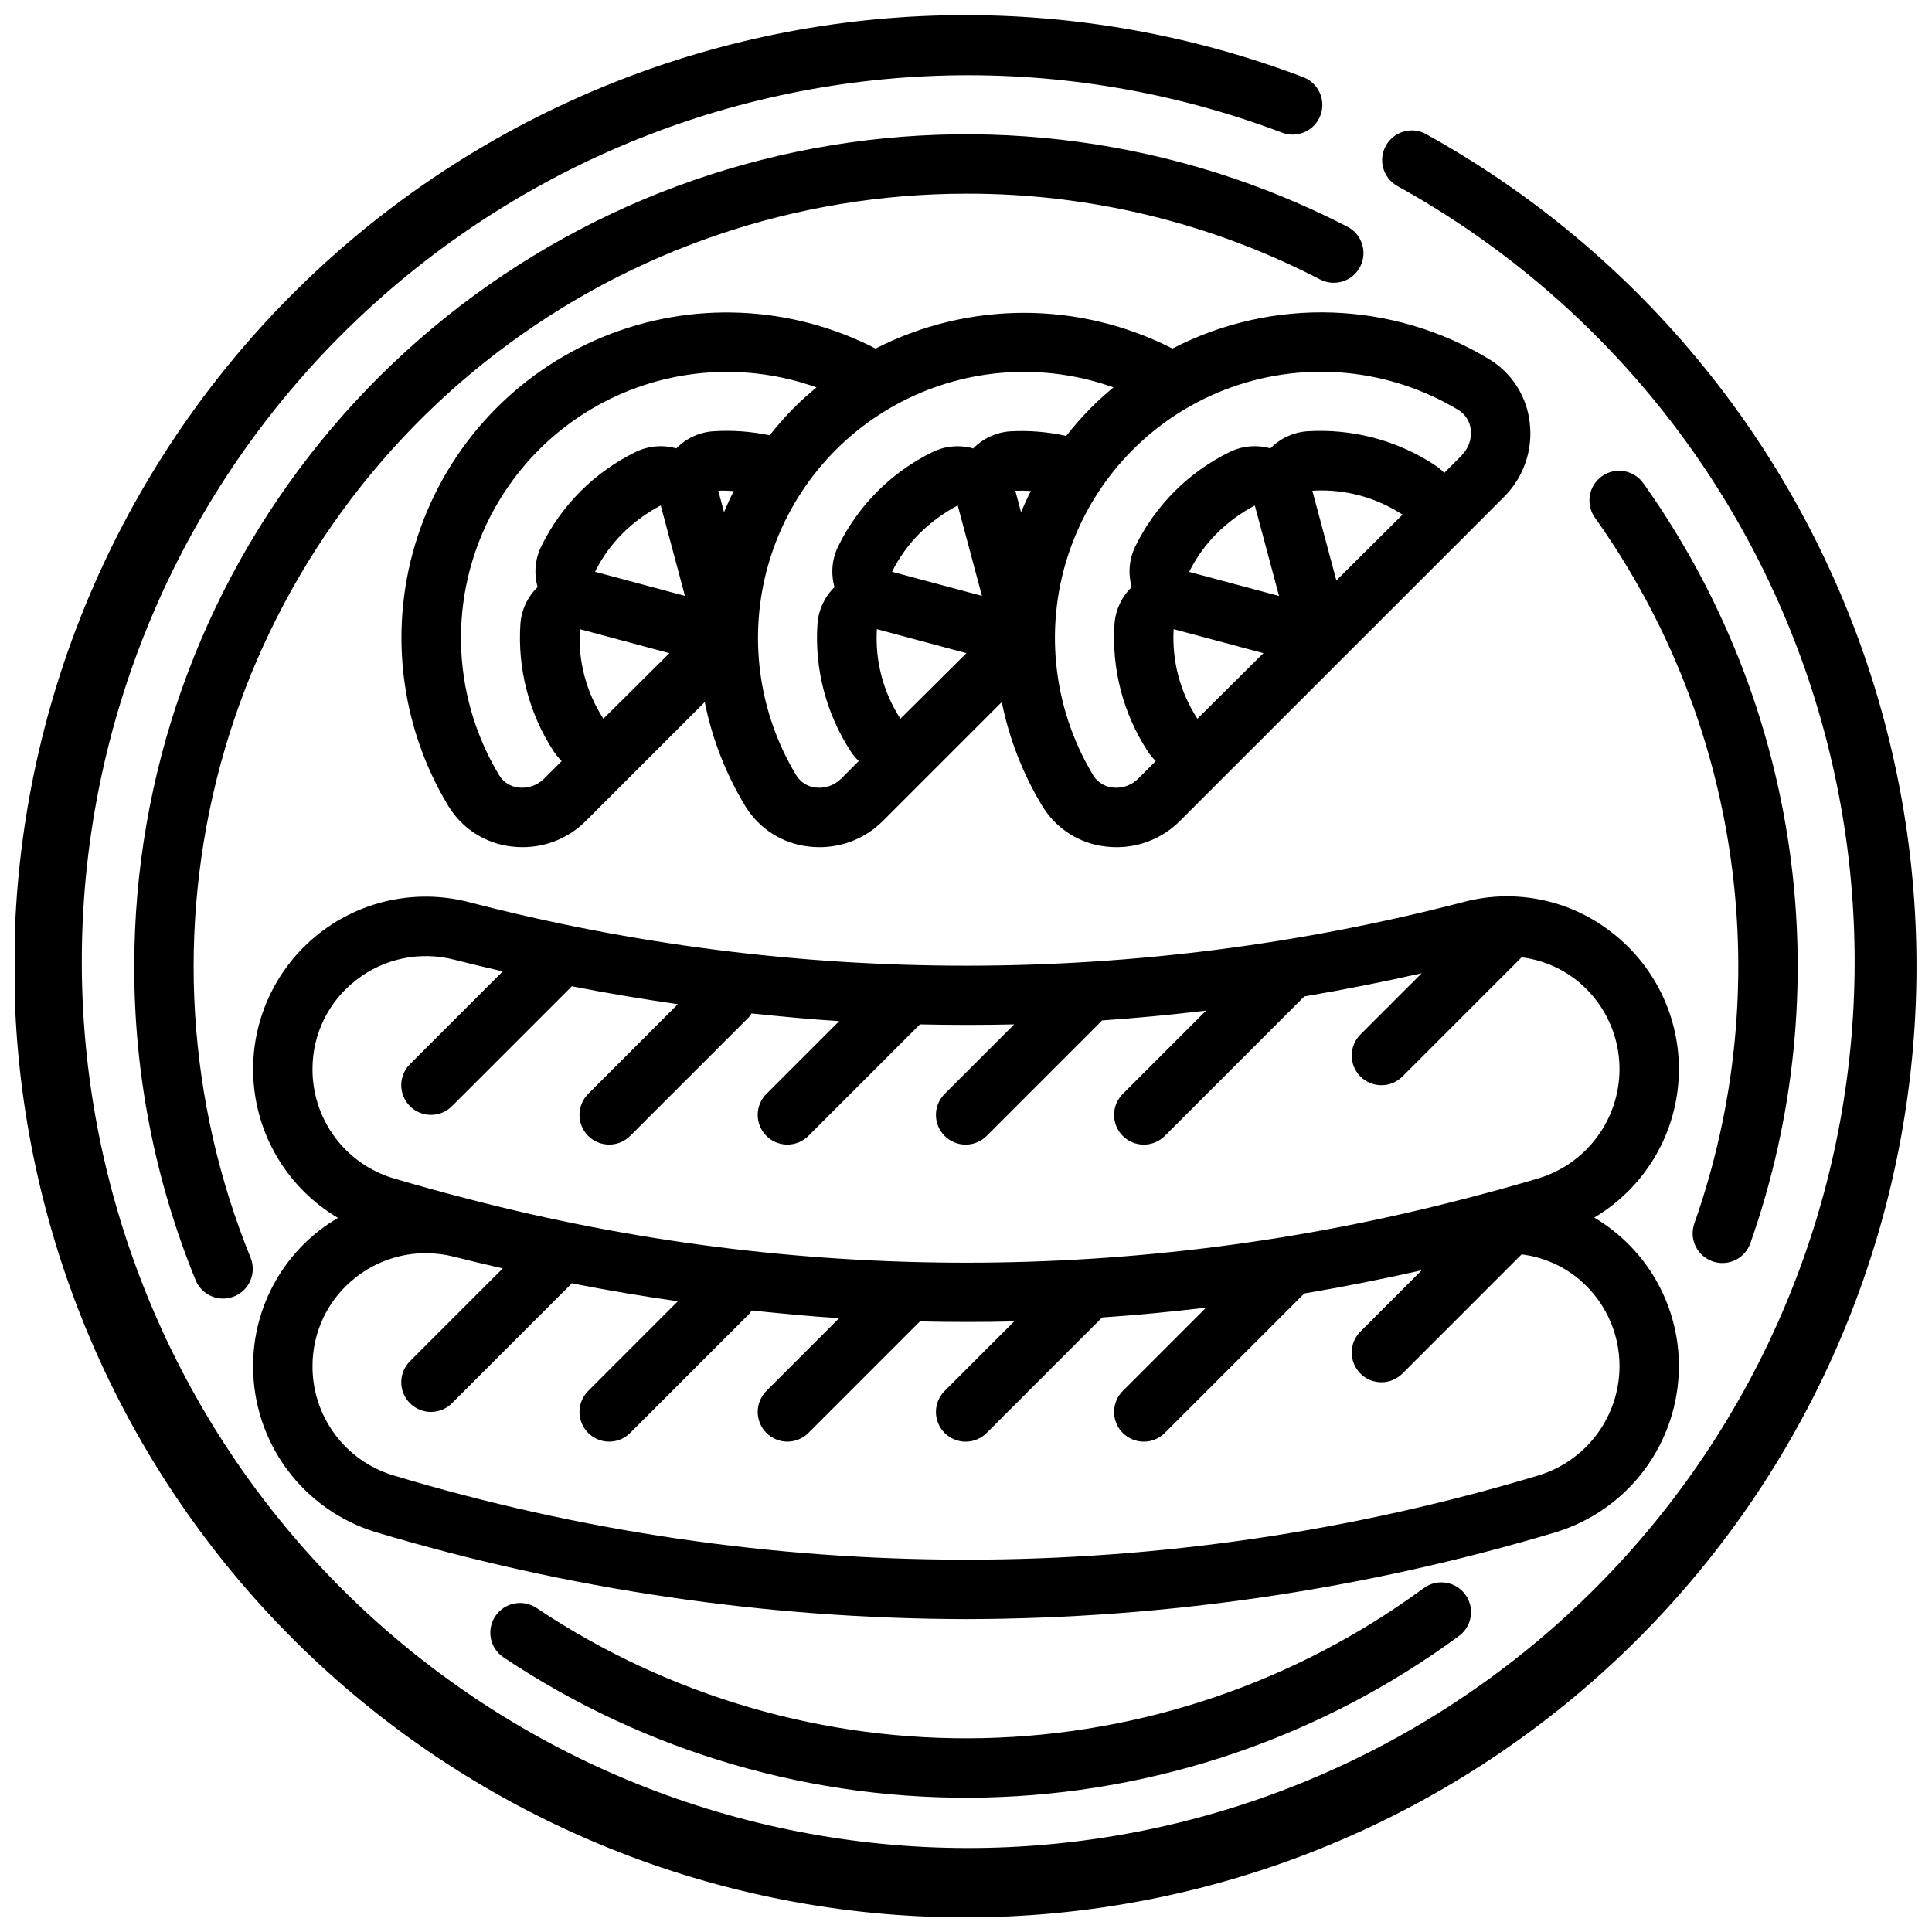
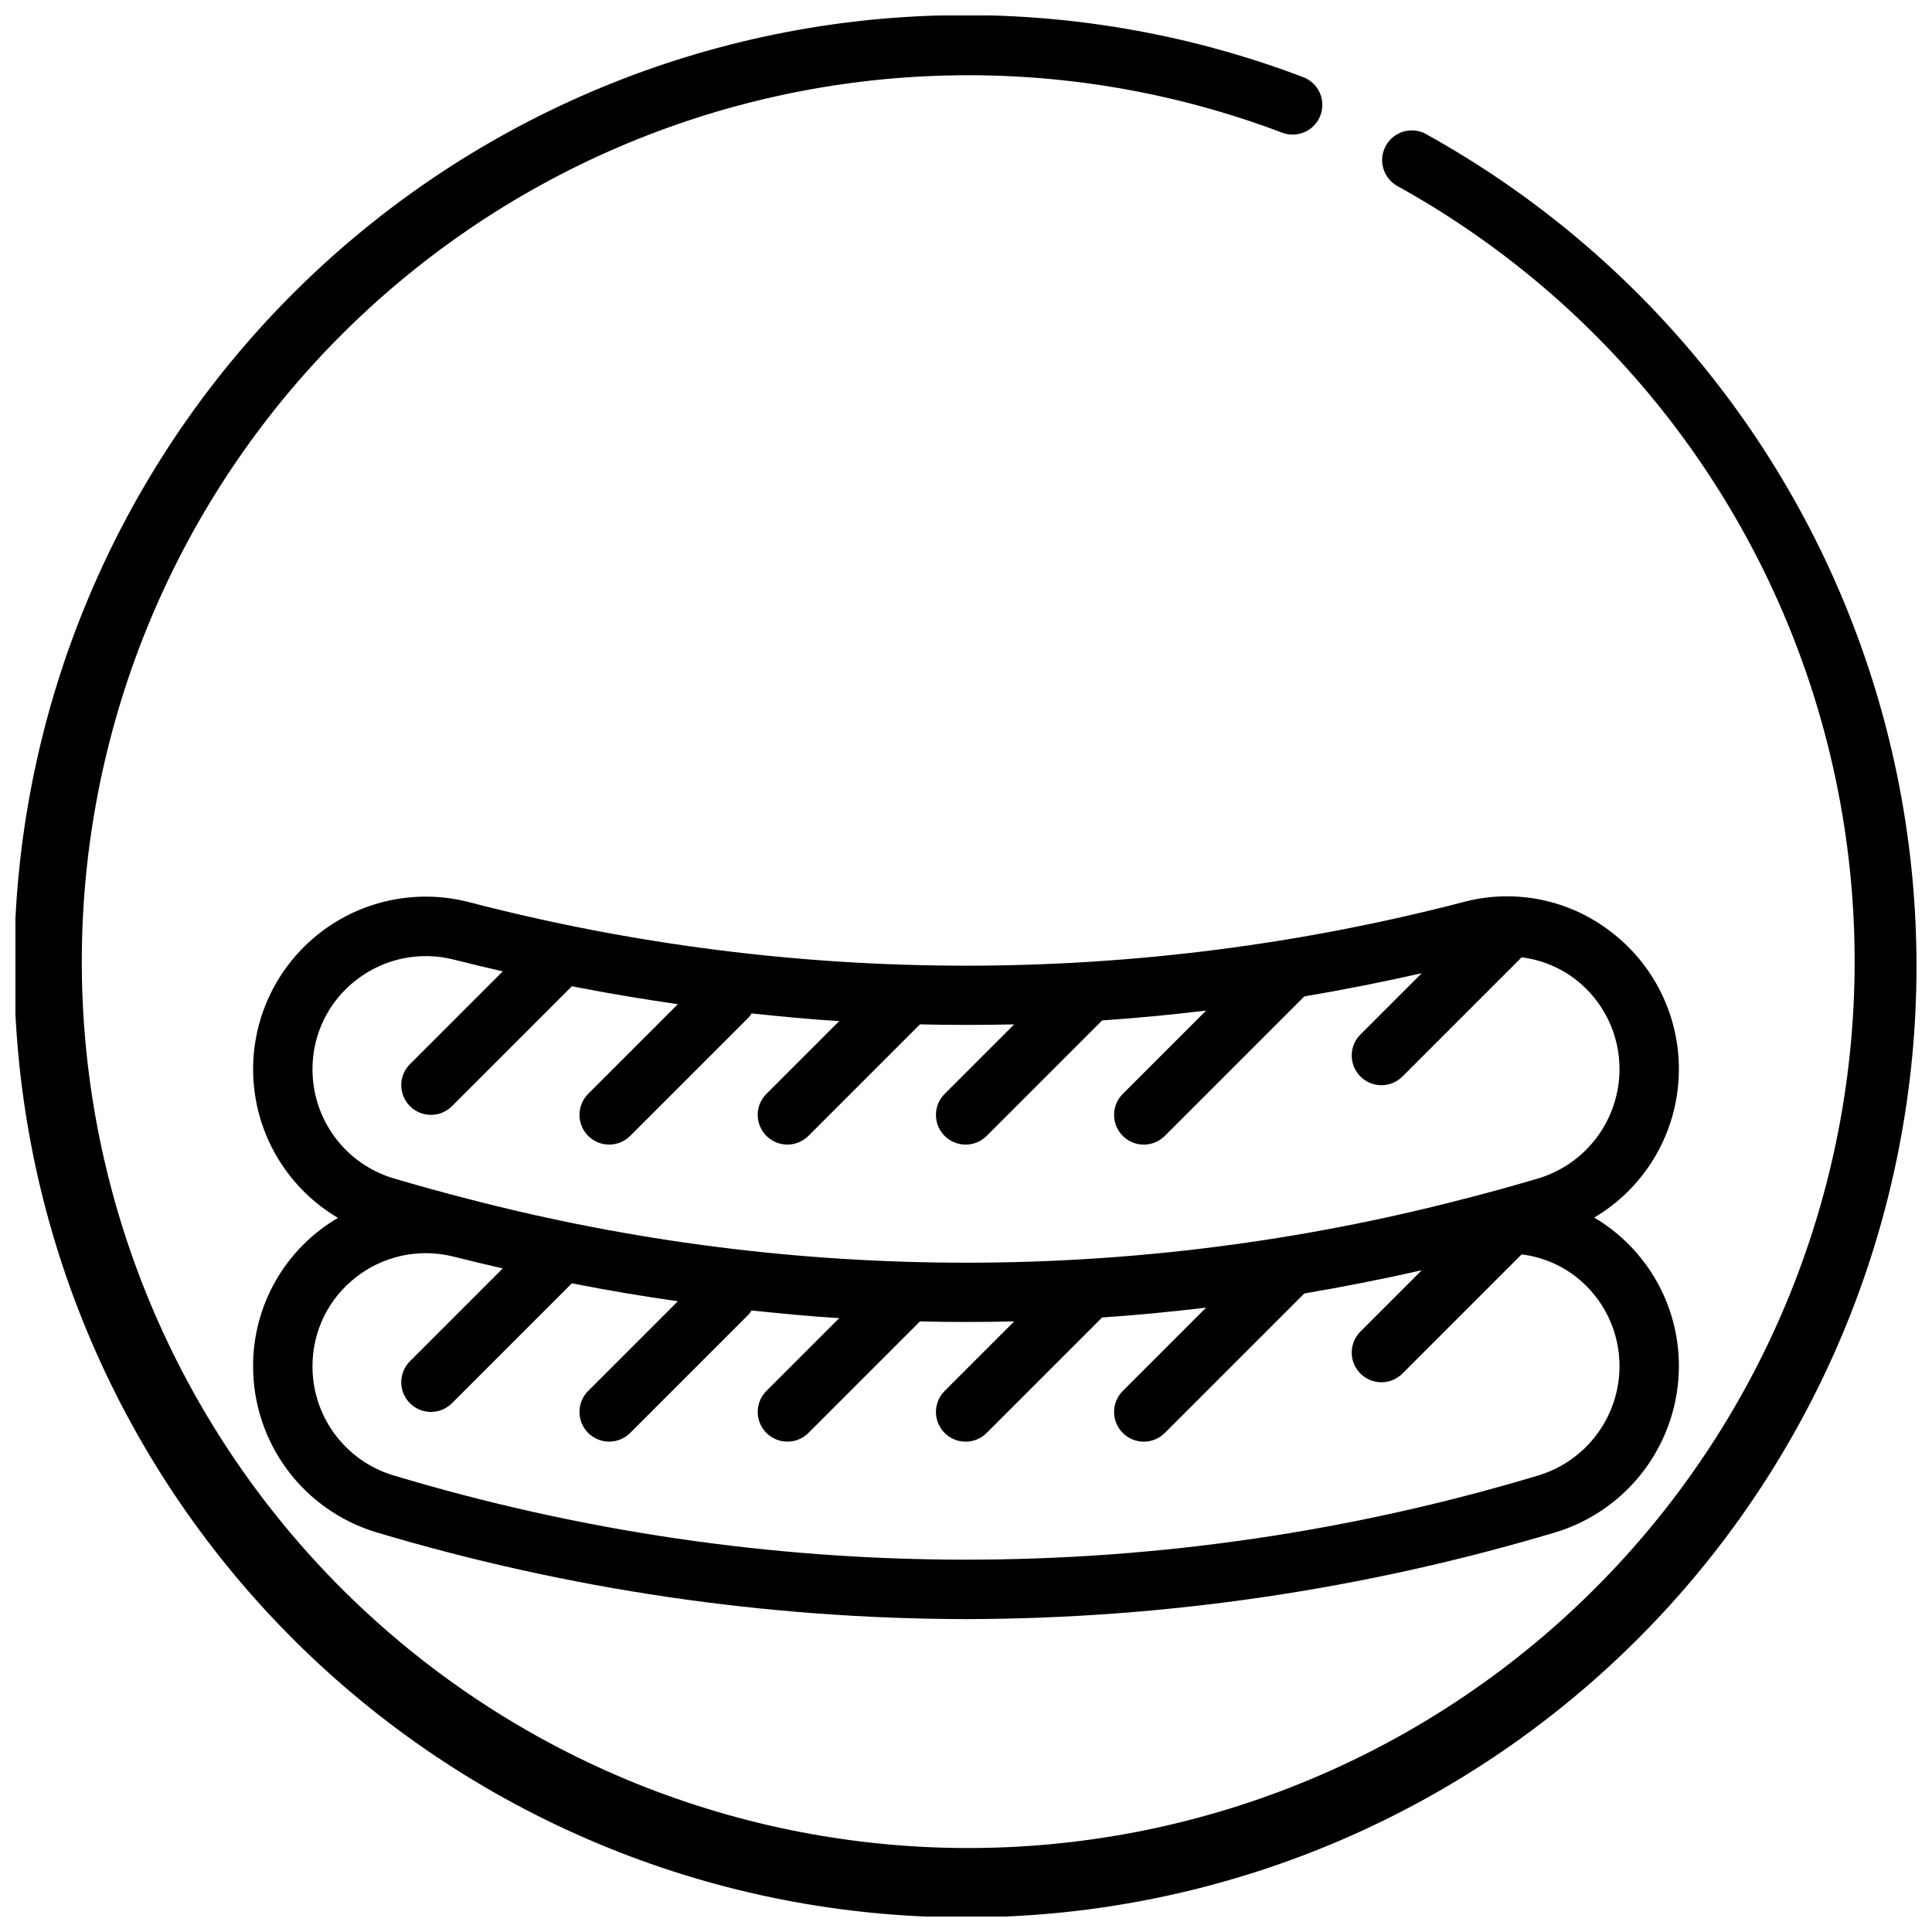
<svg xmlns="http://www.w3.org/2000/svg" width="800px" height="800px" version="1.1" viewBox="144 144 512 512">
  <defs>
    <clipPath id="a">
      <path d="m148.09 148.09h503.81v503.81h-503.81z" />
    </clipPath>
  </defs>
  <g clip-path="url(#a)">
    <path d="m521.89 179.5c-3.801-2.047-8.535-0.656-10.625 3.117-2.09 3.777-0.75 8.527 3.004 10.656 53.242 29.441 92.984 78.391 110.86 136.54 17.879 58.152 12.5 120.98-15.008 175.24-27.508 54.266-74.996 95.742-132.47 115.7-57.473 19.957-120.45 16.836-175.67-8.699-55.219-25.539-98.375-71.508-120.39-128.23-22.012-56.715-21.16-119.76 2.379-175.86 23.535-56.105 67.922-100.89 123.81-124.92s118.93-25.449 175.84-3.945c1.961 0.793 4.16 0.758 6.102-0.09 1.938-0.848 3.453-2.445 4.203-4.422 0.75-1.98 0.672-4.18-0.219-6.102-0.891-1.918-2.519-3.398-4.516-4.106-61.047-23.148-128.7-21.707-188.7 4.027-60.008 25.73-107.69 73.742-133 133.93-25.316 60.184-26.289 127.84-2.723 188.73 23.57 60.887 69.848 110.25 129.09 137.7 59.238 27.453 126.82 30.848 188.51 9.469 61.691-21.379 112.68-65.863 142.23-124.08s35.359-125.64 16.199-188.05c-19.16-62.418-61.789-114.96-118.91-146.58z" />
  </g>
  <path d="m532.1 382.98c-86.453 22.539-177.23 22.582-263.71 0.125-14.355-3.754-29.641-0.309-41.004 9.238-11.359 9.551-17.379 24.016-16.152 38.801 1.227 14.789 9.551 28.062 22.328 35.609-13.988 8.184-22.559 23.199-22.488 39.406 0.008 9.828 3.172 19.398 9.023 27.293 5.852 7.898 14.086 13.711 23.488 16.578 50.754 15.188 103.44 22.953 156.42 23.051 52.875-0.094 105.46-7.832 156.12-22.973 9.457-2.852 17.75-8.664 23.656-16.582 5.906-7.922 9.113-17.527 9.145-27.406 0.039-14.215-6.543-27.637-17.805-36.305-1.477-1.145-3.023-2.195-4.629-3.148 13.051-7.727 21.422-21.422 22.348-36.559 0.926-15.141-5.711-29.754-17.719-39.016-11.035-8.633-25.461-11.633-39.023-8.113zm41.086 123.14c-0.02 6.484-2.121 12.793-5.996 17.996-3.875 5.199-9.316 9.02-15.527 10.895-99.008 29.781-204.6 29.754-303.59-0.078-6.172-1.898-11.566-5.727-15.391-10.922-3.828-5.195-5.883-11.484-5.867-17.938-0.031-9.242 4.238-17.973 11.559-23.617 5.273-4.117 11.77-6.352 18.457-6.352 2.582 0.004 5.152 0.332 7.652 0.977 4.242 1.086 8.492 2.078 12.754 3.062l-24.496 24.496c-1.52 1.469-2.387 3.484-2.406 5.594-0.016 2.113 0.812 4.141 2.309 5.637 1.492 1.492 3.523 2.324 5.633 2.305 2.113-0.02 4.129-0.883 5.594-2.402l31.488-31.488c0.062-0.062 0.078-0.141 0.141-0.203 9.367 1.844 18.75 3.43 28.141 4.762l-23.672 23.672 0.004-0.004c-1.52 1.469-2.383 3.484-2.402 5.594-0.02 2.113 0.812 4.144 2.305 5.637 1.492 1.492 3.523 2.324 5.637 2.305 2.109-0.02 4.125-0.883 5.594-2.402l31.488-31.488h-0.004c0.215-0.273 0.41-0.562 0.578-0.867 7.738 0.789 15.484 1.574 23.23 2.031l-19.191 19.191h-0.004c-1.516 1.469-2.383 3.484-2.402 5.594-0.016 2.113 0.812 4.144 2.305 5.637 1.496 1.492 3.523 2.324 5.637 2.305 2.109-0.02 4.125-0.883 5.594-2.402l29.457-29.457c8.316 0.195 16.645 0.195 24.977 0l-18.332 18.332c-1.52 1.469-2.387 3.484-2.402 5.594-0.02 2.113 0.812 4.144 2.305 5.637 1.492 1.492 3.523 2.324 5.633 2.305 2.113-0.02 4.129-0.883 5.594-2.402l30.512-30.512c9.195-0.621 18.391-1.512 27.551-2.606l-21.988 21.988 0.004-0.004c-1.52 1.469-2.383 3.484-2.402 5.594-0.02 2.113 0.812 4.144 2.305 5.637 1.492 1.492 3.523 2.324 5.637 2.305 2.109-0.02 4.125-0.883 5.594-2.402l36.871-36.871c10.387-1.758 20.758-3.809 31.117-6.148l-16.145 16.145c-1.52 1.465-2.383 3.481-2.402 5.594-0.02 2.113 0.812 4.141 2.305 5.633 1.492 1.496 3.523 2.324 5.637 2.309 2.109-0.02 4.125-0.887 5.594-2.402l31.488-31.488c5.18 0.637 10.098 2.641 14.246 5.809 7.41 5.707 11.734 14.539 11.699 23.891zm0-78.719c-0.02 6.484-2.121 12.793-5.996 17.992-3.875 5.203-9.316 9.023-15.527 10.898-6.504 1.922-13.008 3.723-19.516 5.398h-0.047c-86.453 22.547-177.24 22.59-263.71 0.125-6.785-1.738-13.562-3.609-20.332-5.613h-0.004c-6.16-1.898-11.555-5.727-15.375-10.922-3.824-5.191-5.879-11.477-5.863-17.926-0.031-9.242 4.238-17.973 11.559-23.617 7.387-5.769 17.043-7.758 26.109-5.379 4.242 1.086 8.5 2.078 12.754 3.062l-24.496 24.496v0.004c-1.52 1.465-2.387 3.481-2.406 5.594-0.016 2.109 0.812 4.141 2.309 5.633 1.492 1.496 3.523 2.324 5.633 2.305 2.113-0.016 4.129-0.883 5.594-2.402l31.488-31.488c0.062-0.062 0.078-0.141 0.141-0.203 9.367 1.844 18.75 3.41 28.141 4.762l-23.672 23.672h0.004c-1.52 1.469-2.383 3.484-2.402 5.594-0.02 2.113 0.812 4.141 2.305 5.637 1.492 1.492 3.523 2.32 5.637 2.305 2.109-0.02 4.125-0.887 5.594-2.402l31.488-31.488h-0.004c0.215-0.277 0.406-0.566 0.578-0.867 7.738 0.789 15.484 1.574 23.23 2.031l-19.191 19.191h-0.004c-1.516 1.469-2.383 3.484-2.402 5.594-0.016 2.113 0.812 4.141 2.305 5.637 1.496 1.492 3.523 2.32 5.637 2.305 2.109-0.02 4.125-0.887 5.594-2.402l29.457-29.457c8.328 0.188 16.656 0.188 24.977 0l-18.332 18.332c-1.52 1.469-2.387 3.484-2.402 5.594-0.02 2.113 0.812 4.141 2.305 5.637 1.492 1.492 3.523 2.32 5.633 2.305 2.113-0.02 4.129-0.887 5.594-2.402l30.512-30.512c9.195-0.621 18.391-1.512 27.551-2.606l-21.988 21.988 0.004-0.004c-1.52 1.469-2.383 3.484-2.402 5.594-0.02 2.113 0.812 4.141 2.305 5.637 1.492 1.492 3.523 2.32 5.637 2.305 2.109-0.02 4.125-0.887 5.594-2.402l36.871-36.871c10.387-1.758 20.758-3.809 31.117-6.148l-16.145 16.145c-1.52 1.465-2.383 3.481-2.402 5.594-0.02 2.109 0.812 4.141 2.305 5.633 1.492 1.492 3.523 2.324 5.637 2.305 2.109-0.016 4.125-0.883 5.594-2.402l31.488-31.488c5.18 0.641 10.094 2.648 14.238 5.816 7.41 5.707 11.738 14.535 11.707 23.887z" />
-   <path d="m538.66 239.2c-25.586-15.488-57.383-16.562-83.953-2.832-24.707-12.613-53.961-12.613-78.668 0-22.402-11.535-48.73-12.688-72.055-3.156-23.328 9.531-41.312 28.789-49.23 52.711-7.918 23.922-4.973 50.109 8.062 71.676 3.617 5.973 9.797 9.938 16.734 10.734 0.973 0.117 1.953 0.176 2.93 0.176 6.305 0.012 12.348-2.5 16.793-6.969l31.488-31.488c1.961 9.734 5.594 19.055 10.734 27.555 3.629 5.981 9.824 9.945 16.777 10.727 0.973 0.117 1.949 0.176 2.93 0.176 6.301 0.012 12.348-2.5 16.789-6.969l31.488-31.488c1.965 9.734 5.598 19.055 10.738 27.555 3.625 5.981 9.82 9.945 16.773 10.727 0.973 0.117 1.949 0.176 2.93 0.176 6.301 0.012 12.348-2.5 16.789-6.969l85.887-85.875c5.18-5.16 7.688-12.422 6.793-19.68-0.781-6.957-4.746-13.156-10.73-16.785zm-257.2 113.51c-2.133-0.219-4.043-1.422-5.164-3.25-10.082-16.715-12.781-36.855-7.461-55.633 5.324-18.781 18.191-34.512 35.543-43.449 17.348-8.938 37.629-10.281 56.008-3.711-2.055 1.699-4.07 3.488-5.984 5.398-2.277 2.312-4.43 4.75-6.438 7.297-4.941-1.043-10.004-1.402-15.043-1.062-3.676 0.281-7.121 1.891-9.691 4.527-3.547-1.008-7.34-0.691-10.668 0.898-10.98 5.336-19.852 14.207-25.188 25.191-1.59 3.324-1.91 7.113-0.898 10.656-2.66 2.578-4.281 6.039-4.559 9.73-0.809 11.926 2.281 23.789 8.801 33.801 0.617 0.938 1.332 1.801 2.133 2.582l-4.723 4.723v0.004c-1.766 1.727-4.211 2.57-6.668 2.297zm39.934-35.613-17.492 17.383h0.004c-4.57-7.047-6.758-15.371-6.242-23.75zm-2.363-39.148h0.004c0.039 0.016 0.07 0.043 0.086 0.082l6.391 23.875-23.82-6.383v-0.004c1.859-3.758 4.32-7.188 7.281-10.152 2.973-2.949 6.367-5.438 10.07-7.387zm16.832 1.762-1.508-5.664c1.379-0.078 2.731 0 4.102 0.086-0.938 1.828-1.789 3.691-2.586 5.582zm24.309 72.996 0.004 0.004c-2.137-0.219-4.043-1.422-5.164-3.25-10.082-16.711-12.785-36.852-7.465-55.629 5.316-18.777 18.184-34.512 35.531-43.449 17.348-8.941 37.625-10.289 56.004-3.723-2.047 1.699-4.047 3.488-5.969 5.406h0.004c-2.328 2.356-4.519 4.848-6.559 7.457-4.906-1.094-9.938-1.496-14.957-1.207-3.672 0.281-7.117 1.891-9.691 4.527-3.543-1.008-7.336-0.691-10.664 0.898-10.984 5.336-19.852 14.207-25.191 25.191-1.59 3.324-1.906 7.113-0.898 10.656-2.641 2.578-4.246 6.035-4.519 9.715-0.809 11.926 2.281 23.789 8.801 33.801 0.617 0.938 1.336 1.801 2.137 2.582l-4.727 4.727c-1.762 1.727-4.211 2.57-6.664 2.297zm39.934-35.613-17.492 17.383 0.004 0.004c-4.566-7.047-6.75-15.371-6.234-23.75zm-2.363-39.148 0.004 0.004c0.039 0.016 0.07 0.043 0.086 0.082l6.391 23.875-23.82-6.383 0.004-0.004c1.859-3.758 4.316-7.188 7.281-10.152 2.973-2.949 6.367-5.438 10.074-7.387zm16.832 1.762-1.5-5.66c1.371-0.047 2.742-0.023 4.109 0.07-0.938 1.824-1.797 3.699-2.59 5.598zm64.242 37.383-17.492 17.383 0.004 0.008c-4.586-7.039-6.793-15.363-6.297-23.75zm19.332-19.27-6.363-23.773c0.789-0.047 1.574-0.078 2.363-0.078 7.606-0.004 15.051 2.203 21.426 6.352l0.109 0.062zm-21.664-19.84c0.035 0.016 0.066 0.043 0.086 0.082l6.391 23.875-23.82-6.383v-0.004c1.859-3.758 4.32-7.188 7.281-10.152 2.965-2.961 6.359-5.457 10.062-7.418zm54.984-13.383-4.723 4.723v0.004c-0.781-0.801-1.648-1.516-2.582-2.133-10.012-6.543-21.871-9.66-33.801-8.891-3.676 0.281-7.121 1.891-9.691 4.527-3.547-1.008-7.34-0.691-10.668 0.898-10.98 5.336-19.852 14.207-25.191 25.191-1.586 3.324-1.906 7.113-0.895 10.656-2.66 2.578-4.281 6.039-4.559 9.73-0.809 11.926 2.277 23.789 8.801 33.801 0.617 0.938 1.332 1.801 2.133 2.582l-4.723 4.723v0.004c-1.773 1.73-4.231 2.574-6.691 2.297-2.133-0.219-4.043-1.422-5.164-3.25-10.938-18.117-13.156-40.188-6.047-60.121s22.797-35.617 42.73-42.723c19.934-7.106 42.004-4.883 60.117 6.055 1.828 1.129 3.031 3.039 3.254 5.172 0.281 2.465-0.566 4.926-2.309 6.691z" />
-   <path d="m521.28 564.88c-33.879 24.91-74.609 38.785-116.65 39.738-42.043 0.957-83.359-11.059-118.33-34.41-1.734-1.203-3.883-1.66-5.957-1.27-2.074 0.395-3.902 1.602-5.078 3.359-1.176 1.754-1.594 3.906-1.164 5.973 0.426 2.07 1.668 3.879 3.445 5.019 37.664 25.152 82.164 38.094 127.45 37.07 45.281-1.027 89.148-15.969 125.64-42.801 3.504-2.578 4.25-7.508 1.672-11.012-2.582-3.5-7.512-4.25-11.016-1.668z" />
-   <path d="m597.82 478.27c1.969 0.695 4.133 0.582 6.016-0.32 1.883-0.898 3.332-2.512 4.027-4.481 11.754-33.363 15.32-69.059 10.402-104.09-4.922-35.031-18.188-68.363-38.68-97.195-1.191-1.746-3.039-2.941-5.121-3.312s-4.227 0.113-5.949 1.344c-1.723 1.227-2.879 3.098-3.207 5.188s0.199 4.223 1.461 5.922c19.023 26.773 31.336 57.727 35.902 90.25 4.57 32.523 1.262 65.668-9.648 96.648-1.449 4.098 0.699 8.594 4.797 10.043z" />
-   <path d="m179.58 400c-0.055 28.613 5.496 56.961 16.336 83.441 1.723 3.902 6.238 5.723 10.184 4.106 3.945-1.617 5.887-6.082 4.379-10.07-16.973-41.617-19.785-87.66-8.004-131.03 11.781-43.371 37.504-81.664 73.195-108.97 35.695-27.309 79.383-42.121 124.33-42.148 32.656-0.102 64.859 7.699 93.848 22.734 3.863 1.996 8.613 0.484 10.609-3.379 1.996-3.863 0.48-8.613-3.383-10.609-45-23.188-96.609-30.184-146.16-19.816-49.551 10.371-94.023 37.473-125.95 76.758-31.93 39.289-49.367 88.363-49.383 138.99z" />
</svg>